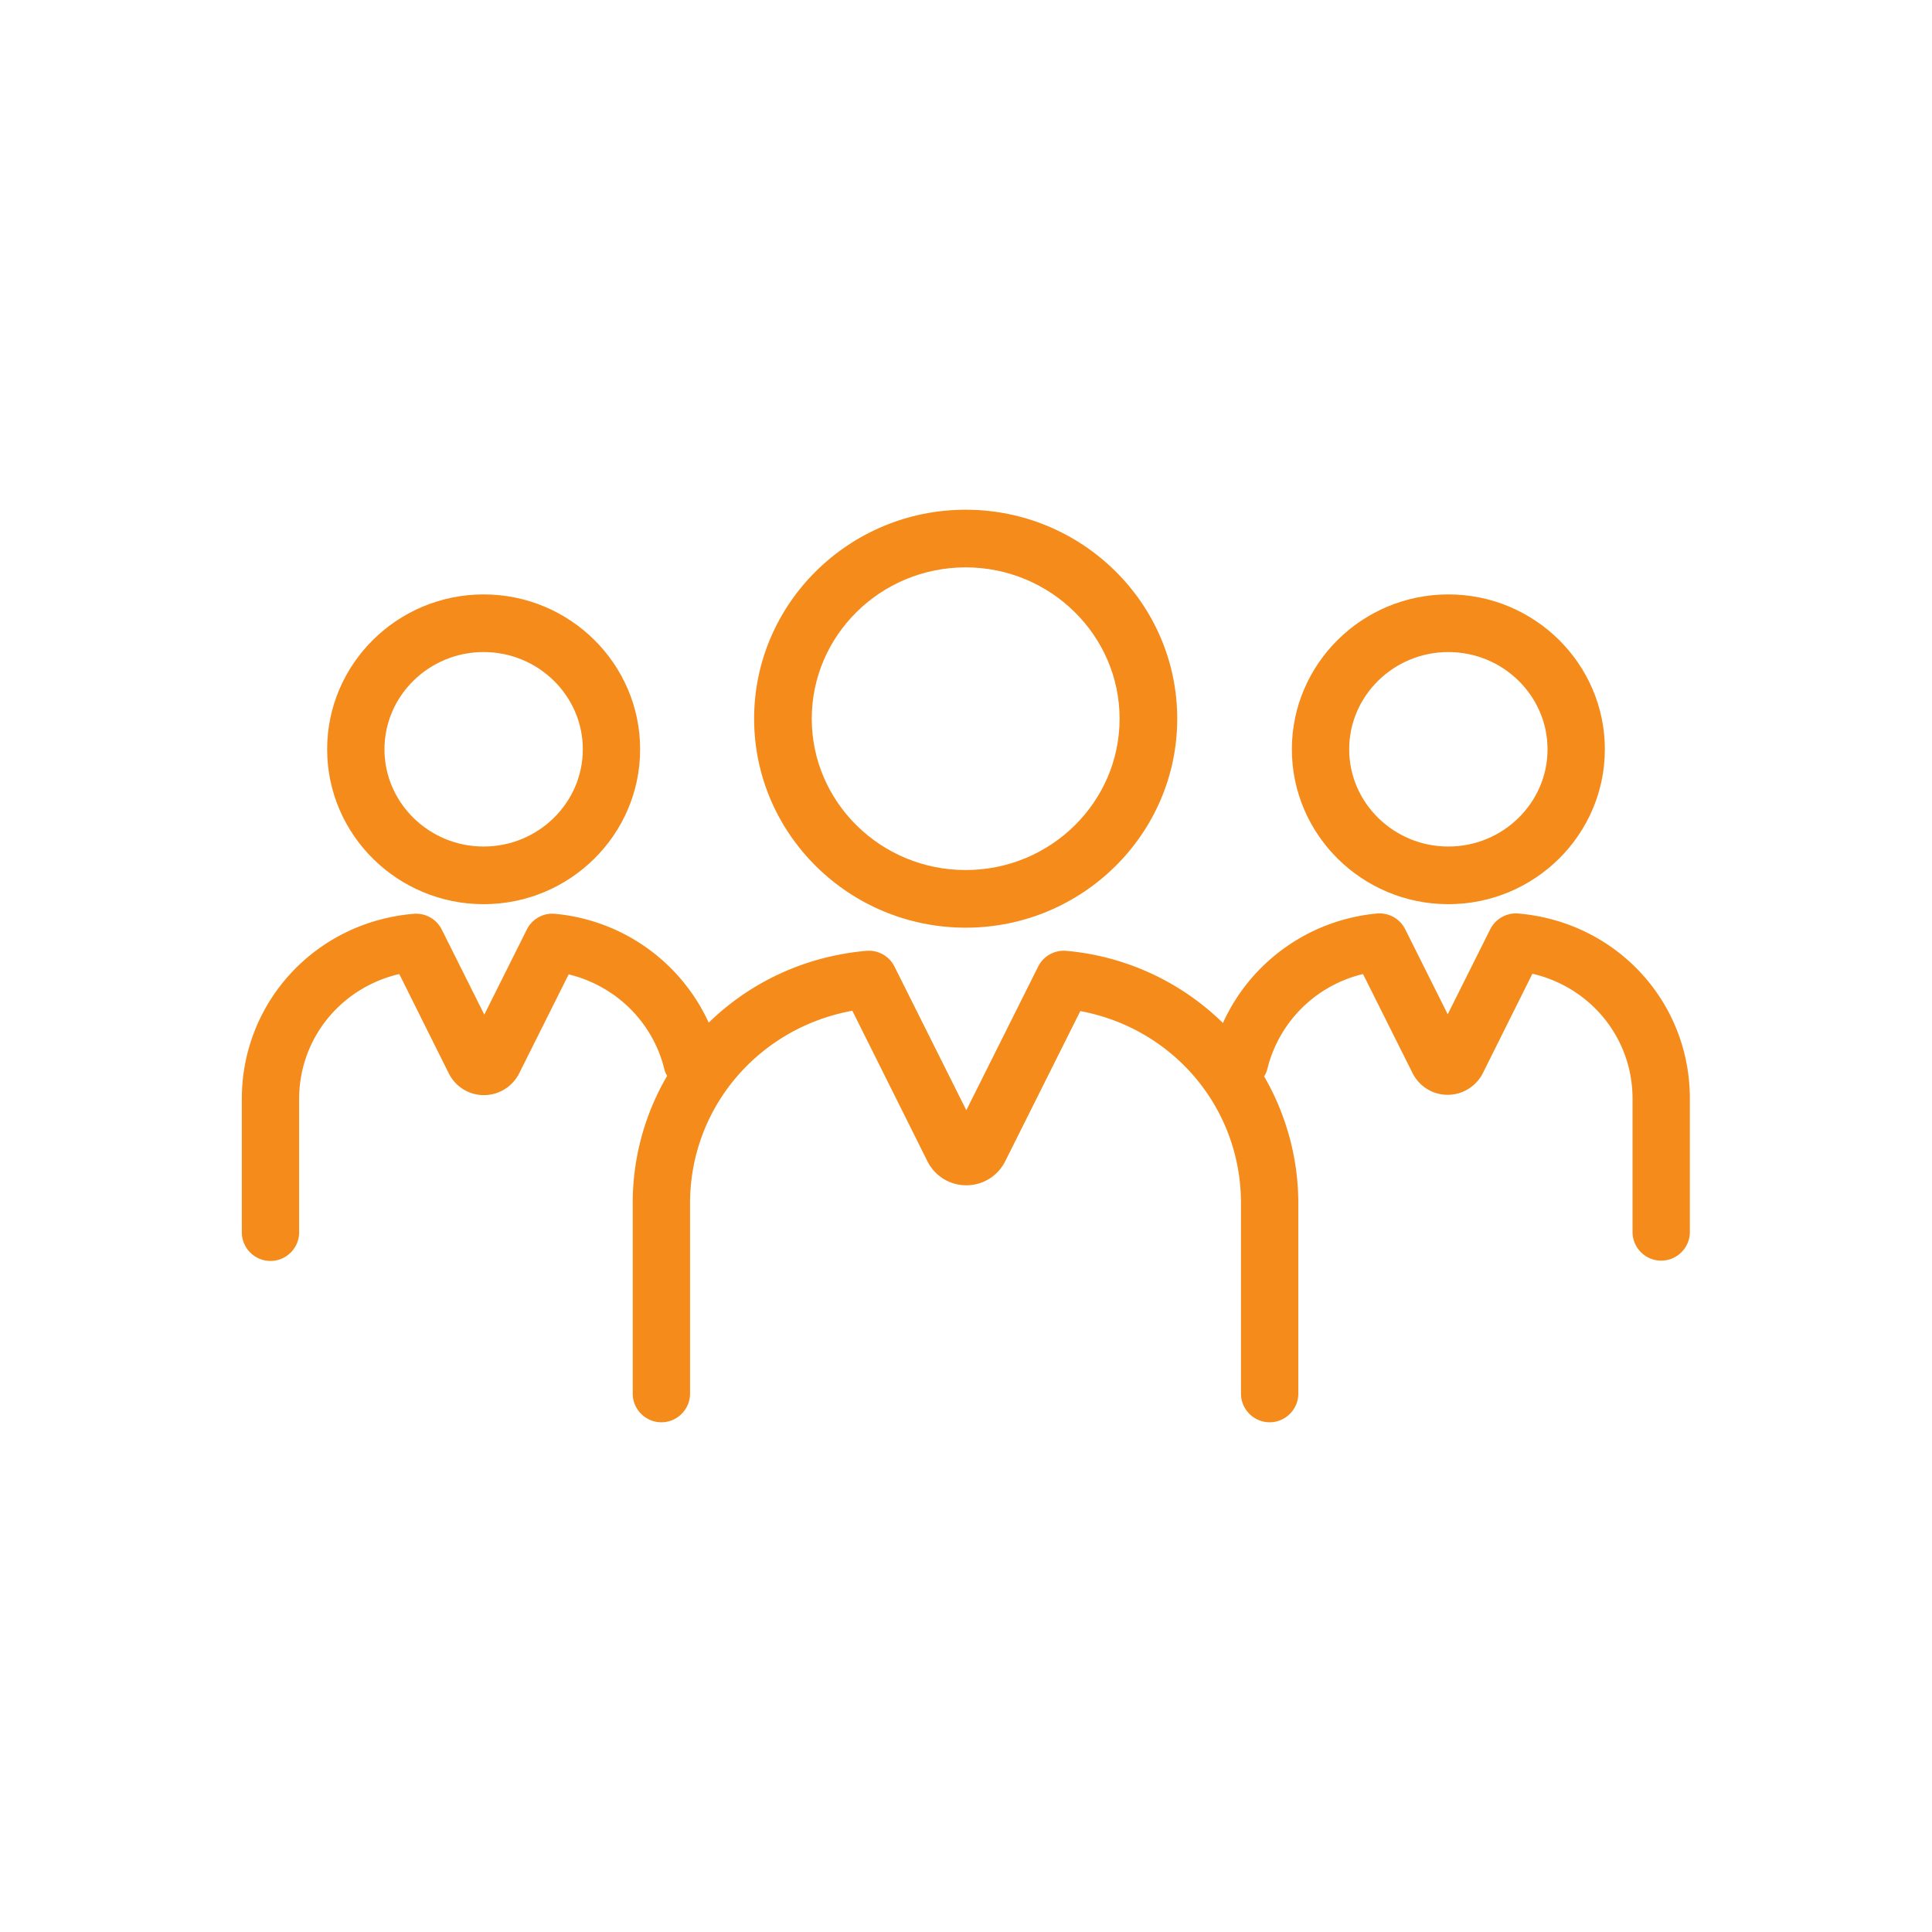
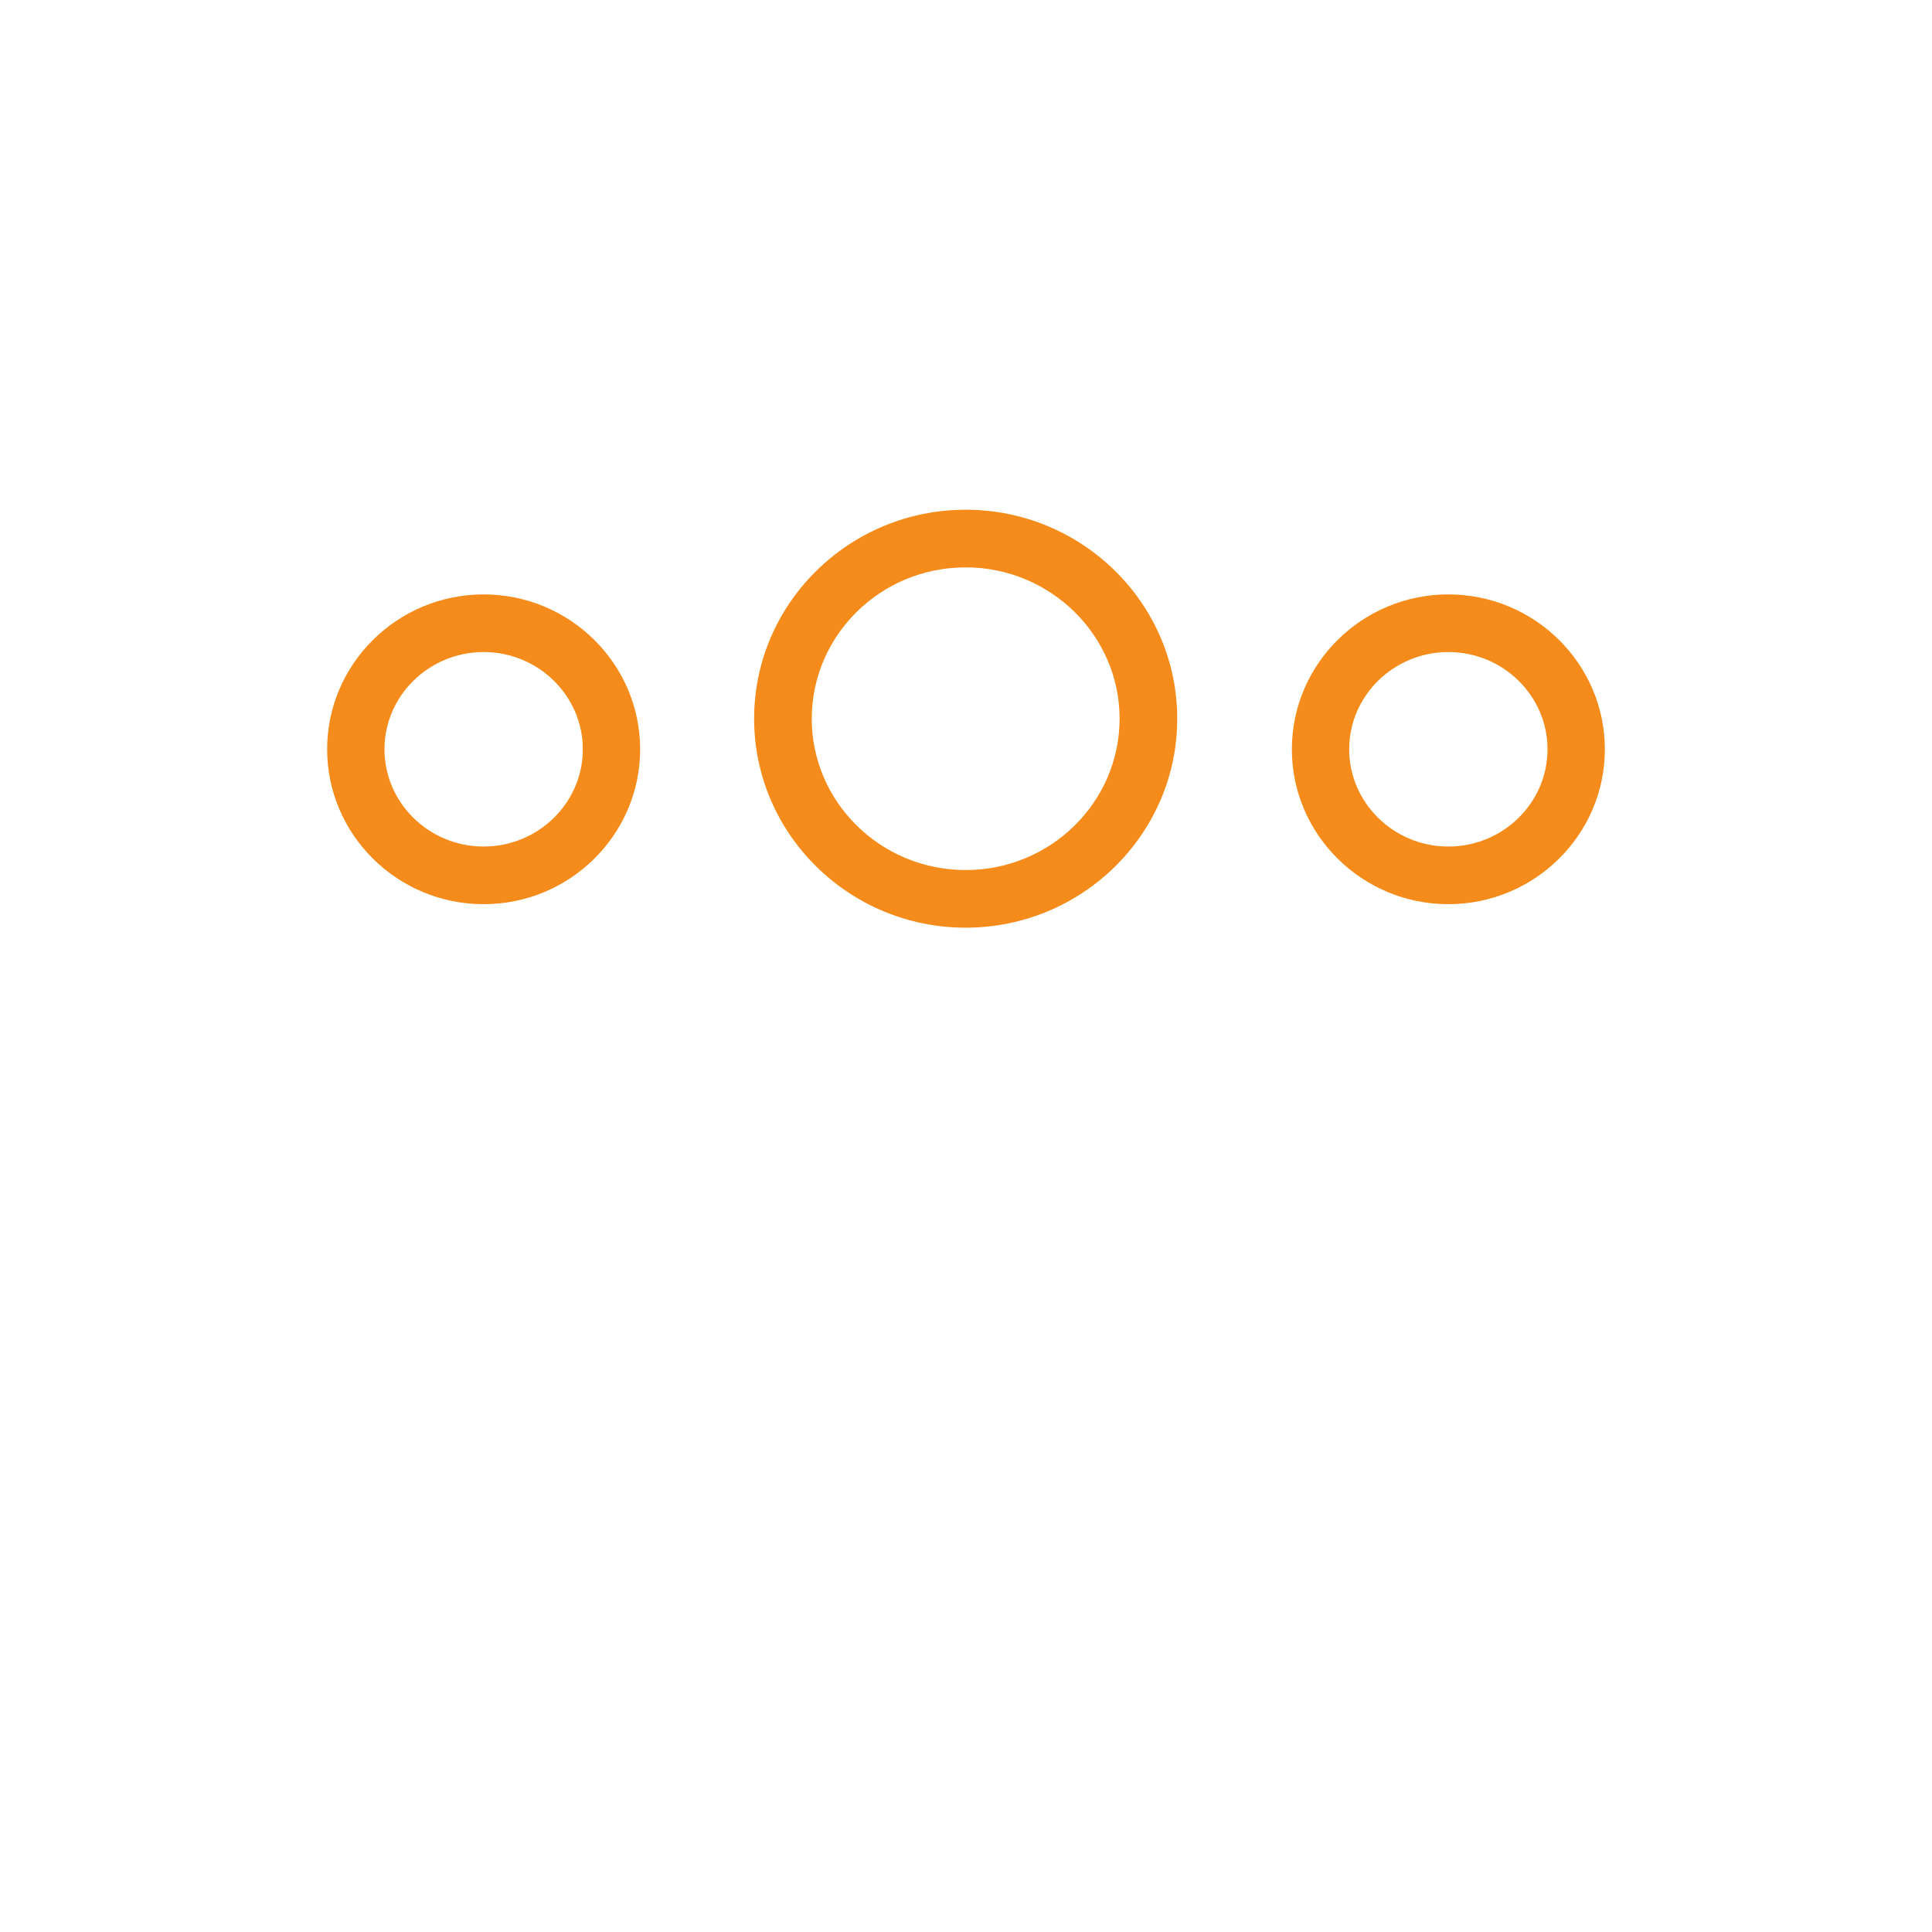
<svg xmlns="http://www.w3.org/2000/svg" id="b" width="60" height="60">
  <defs>
    <style>.e{stroke-width:0;fill:#f48b1a}</style>
  </defs>
  <g id="c">
    <path stroke-width="0" fill="none" d="M0 0h60v60H0z" />
    <path class="e" d="M29.99 28.81c3.62 0 6.57-2.91 6.57-6.49s-2.95-6.49-6.57-6.49-6.57 2.91-6.57 6.49 2.95 6.49 6.57 6.49zm0-11.19c2.63 0 4.78 2.11 4.78 4.7s-2.14 4.7-4.78 4.7-4.78-2.11-4.78-4.7 2.14-4.7 4.78-4.7zM15.02 28.08c2.68 0 4.86-2.16 4.86-4.81s-2.18-4.81-4.86-4.81-4.86 2.16-4.86 4.81 2.18 4.81 4.86 4.81zm0-7.83c1.7 0 3.08 1.36 3.08 3.02s-1.38 3.02-3.08 3.02-3.08-1.36-3.08-3.02 1.38-3.02 3.08-3.02zM44.98 28.08c2.68 0 4.86-2.16 4.86-4.81s-2.18-4.81-4.86-4.81-4.86 2.16-4.86 4.81 2.18 4.81 4.86 4.81zm0-7.83c1.7 0 3.08 1.36 3.08 3.02s-1.38 3.02-3.08 3.02-3.08-1.36-3.08-3.02 1.38-3.02 3.08-3.02z" />
-     <path class="e" d="M47.16 28.37a.898.898 0 00-.88.49l-1.32 2.64-1.32-2.64a.891.891 0 00-.88-.49c-2.12.2-3.93 1.52-4.78 3.4a7.96 7.96 0 00-4.86-2.24.89.89 0 00-.88.49l-2.23 4.46-2.23-4.46a.89.89 0 00-.88-.49c-1.92.17-3.62.99-4.89 2.23a5.84 5.84 0 00-4.77-3.38.883.883 0 00-.88.49l-1.32 2.64-1.32-2.64a.89.89 0 00-.88-.49c-3.04.26-5.33 2.74-5.33 5.75v4.14c0 .49.4.89.89.89s.89-.4.89-.89v-4.14c0-1.88 1.3-3.46 3.11-3.88l1.54 3.09c.21.41.62.67 1.09.67.46 0 .88-.26 1.09-.67l1.54-3.08c1.45.35 2.61 1.47 2.97 2.94.02.08.05.15.09.21a7.796 7.796 0 00-1.07 3.96v5.91c0 .49.4.89.89.89s.89-.4.89-.89v-5.91c0-2.97 2.13-5.45 5.04-5.98l2.33 4.67c.23.46.69.75 1.21.75s.98-.29 1.21-.75l2.33-4.66c2.89.54 4.99 3.01 4.99 5.97v5.91c0 .49.4.89.89.89s.89-.4.89-.89v-5.91c0-1.43-.39-2.78-1.06-3.94.04-.07.08-.15.1-.24a4.018 4.018 0 012.97-2.94l1.54 3.08c.21.41.62.67 1.09.67.46 0 .88-.26 1.09-.67l1.54-3.09c1.81.42 3.11 2 3.11 3.88v4.14c0 .49.4.89.89.89s.89-.4.89-.89v-4.14c0-3.02-2.29-5.49-5.33-5.75z" />
  </g>
</svg>